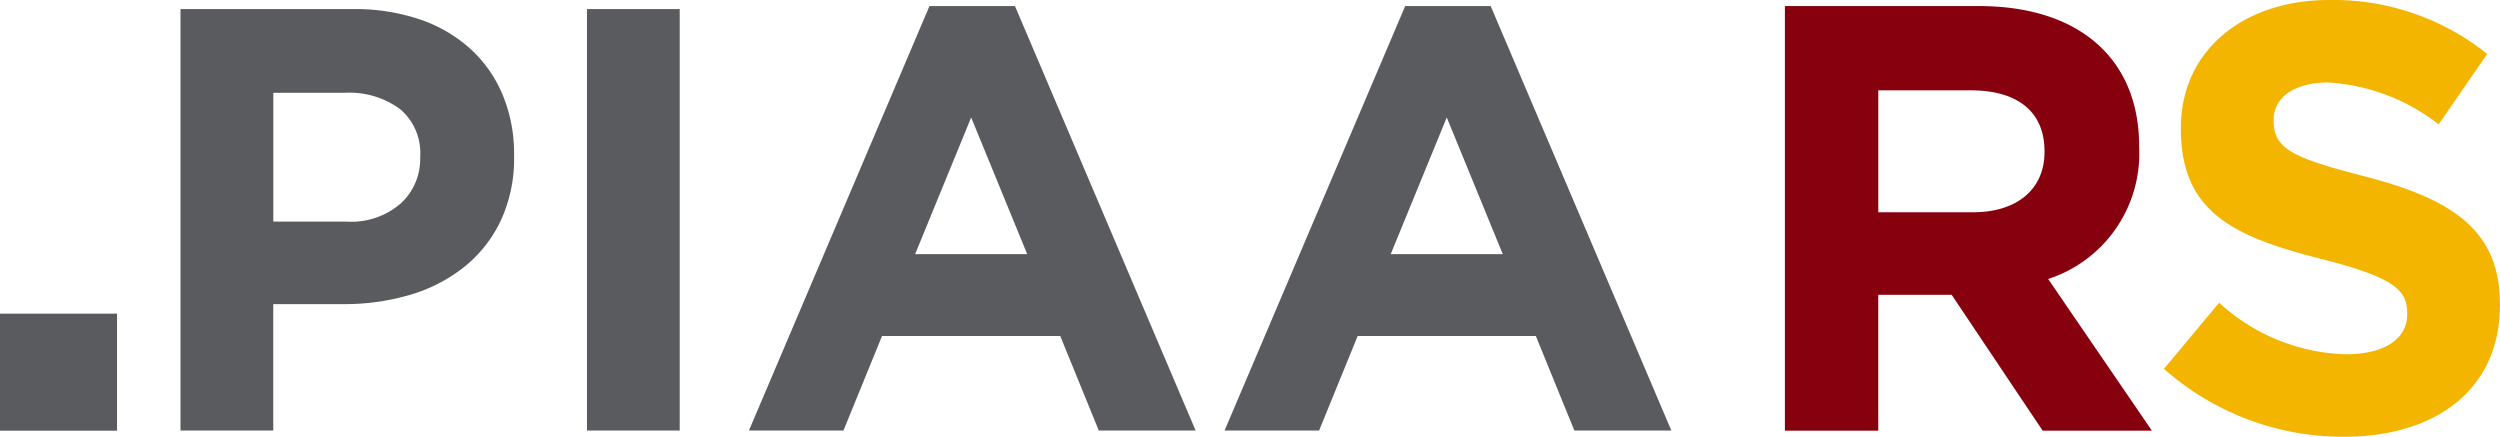
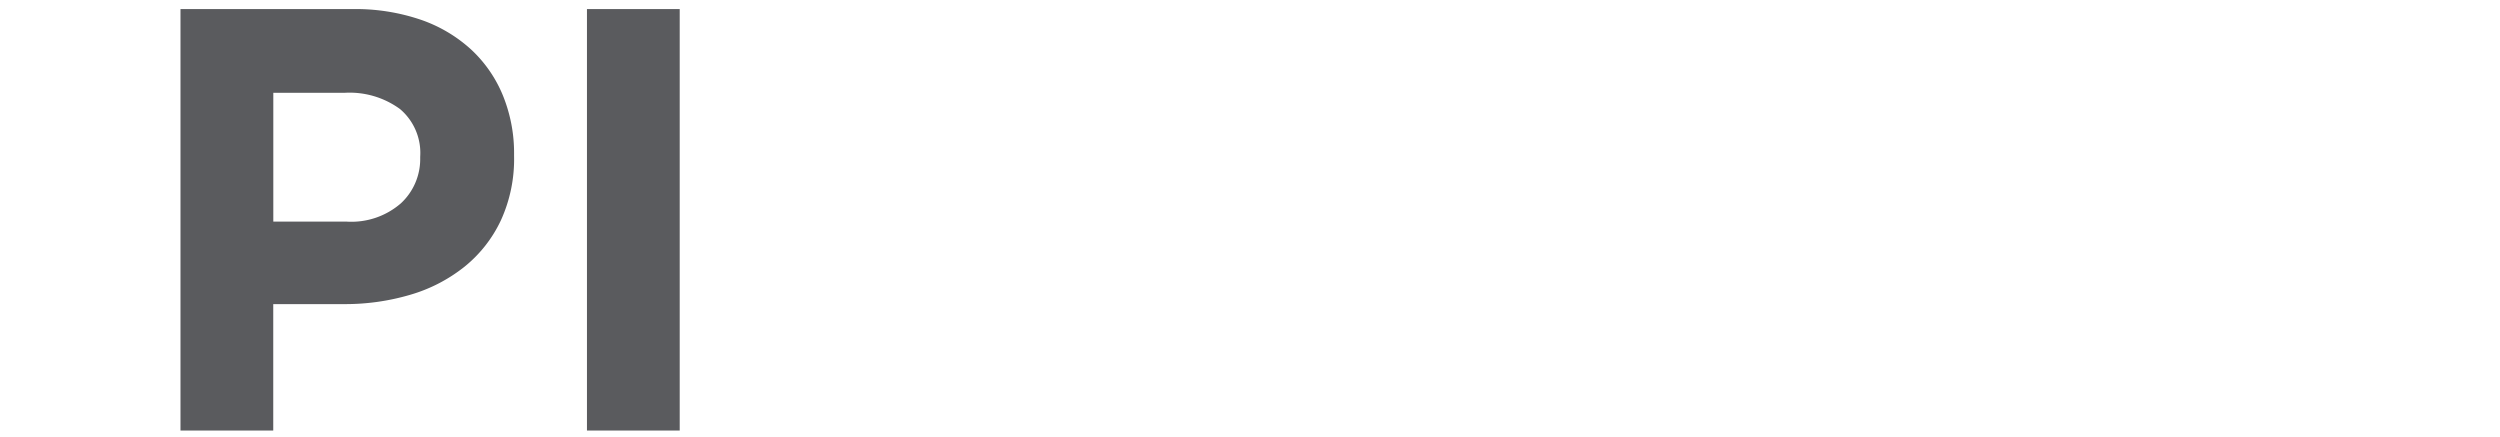
<svg xmlns="http://www.w3.org/2000/svg" width="160.634" height="28.063" viewBox="0 0 160.634 28.063">
  <g transform="translate(-335.237 -68.089)">
-     <rect width="7.52" height="7.52" transform="translate(335.237 88.242)" fill="#5a5b5e" />
    <g transform="translate(449.921 68.089)">
-       <path d="M622.73,96.293l-5.847-8.731h-4.716v8.731h-6V69.01h12.472c6.431,0,10.29,3.391,10.29,9v.078a8.473,8.473,0,0,1-5.847,8.458l6.665,9.744Zm.117-17.968c0-2.572-1.793-3.9-4.716-3.9h-5.963v7.834h6.08c2.923,0,4.6-1.559,4.6-3.858Z" transform="translate(-606.165 -68.62)" fill="#87000d" />
-       <path d="M675.283,96.152a17.36,17.36,0,0,1-11.576-4.365l3.547-4.248a12.518,12.518,0,0,0,8.146,3.313c2.456,0,3.937-.974,3.937-2.572V88.2c0-1.52-.936-2.3-5.5-3.469-5.5-1.4-9.043-2.923-9.043-8.341v-.078c0-4.95,3.976-8.224,9.549-8.224a15.792,15.792,0,0,1,10.134,3.469l-3.118,4.521a12.8,12.8,0,0,0-7.094-2.689c-2.3,0-3.508,1.052-3.508,2.378v.077c0,1.793,1.169,2.378,5.886,3.586,5.535,1.442,8.653,3.43,8.653,8.185v.078C685.3,93.112,681.169,96.152,675.283,96.152Z" transform="translate(-639.35 -68.089)" fill="#f4b500" />
-     </g>
+       </g>
    <g transform="translate(346.839 68.479)">
      <path d="M383.225,83.046a8.427,8.427,0,0,1-2.339,2.978,10.13,10.13,0,0,1-3.482,1.8,14.748,14.748,0,0,1-4.275.6H368.6v8.124h-5.96V69.467h11.066a13.005,13.005,0,0,1,4.351.677,9.248,9.248,0,0,1,3.249,1.914,8.348,8.348,0,0,1,2.05,2.96,9.81,9.81,0,0,1,.718,3.811v.077A9.452,9.452,0,0,1,383.225,83.046Zm-5.182-4.1a3.693,3.693,0,0,0-1.3-3.057,5.486,5.486,0,0,0-3.539-1.043h-4.6v8.278h4.719a4.849,4.849,0,0,0,3.482-1.179,3.878,3.878,0,0,0,1.237-2.922Z" transform="translate(-362.645 -69.274)" fill="#5a5b5e" />
      <path d="M424.332,96.548V69.467h5.96V96.548Z" transform="translate(-398.22 -69.274)" fill="#5a5b5e" />
-       <path d="M471.4,96.284l-2.475-6.073H457.472l-2.478,6.073h-6.073l11.6-27.274h5.494l11.608,27.274Zm-8.2-20.118-3.6,8.782h7.2Z" transform="translate(-412.401 -69.01)" fill="#5a5b5e" />
-       <path d="M543.594,96.284l-2.475-6.073H529.669l-2.478,6.073h-6.073L532.723,69.01h5.494l11.608,27.274Zm-8.2-20.118-3.6,8.782h7.2Z" transform="translate(-454.037 -69.01)" fill="#5a5b5e" />
    </g>
  </g>
</svg>